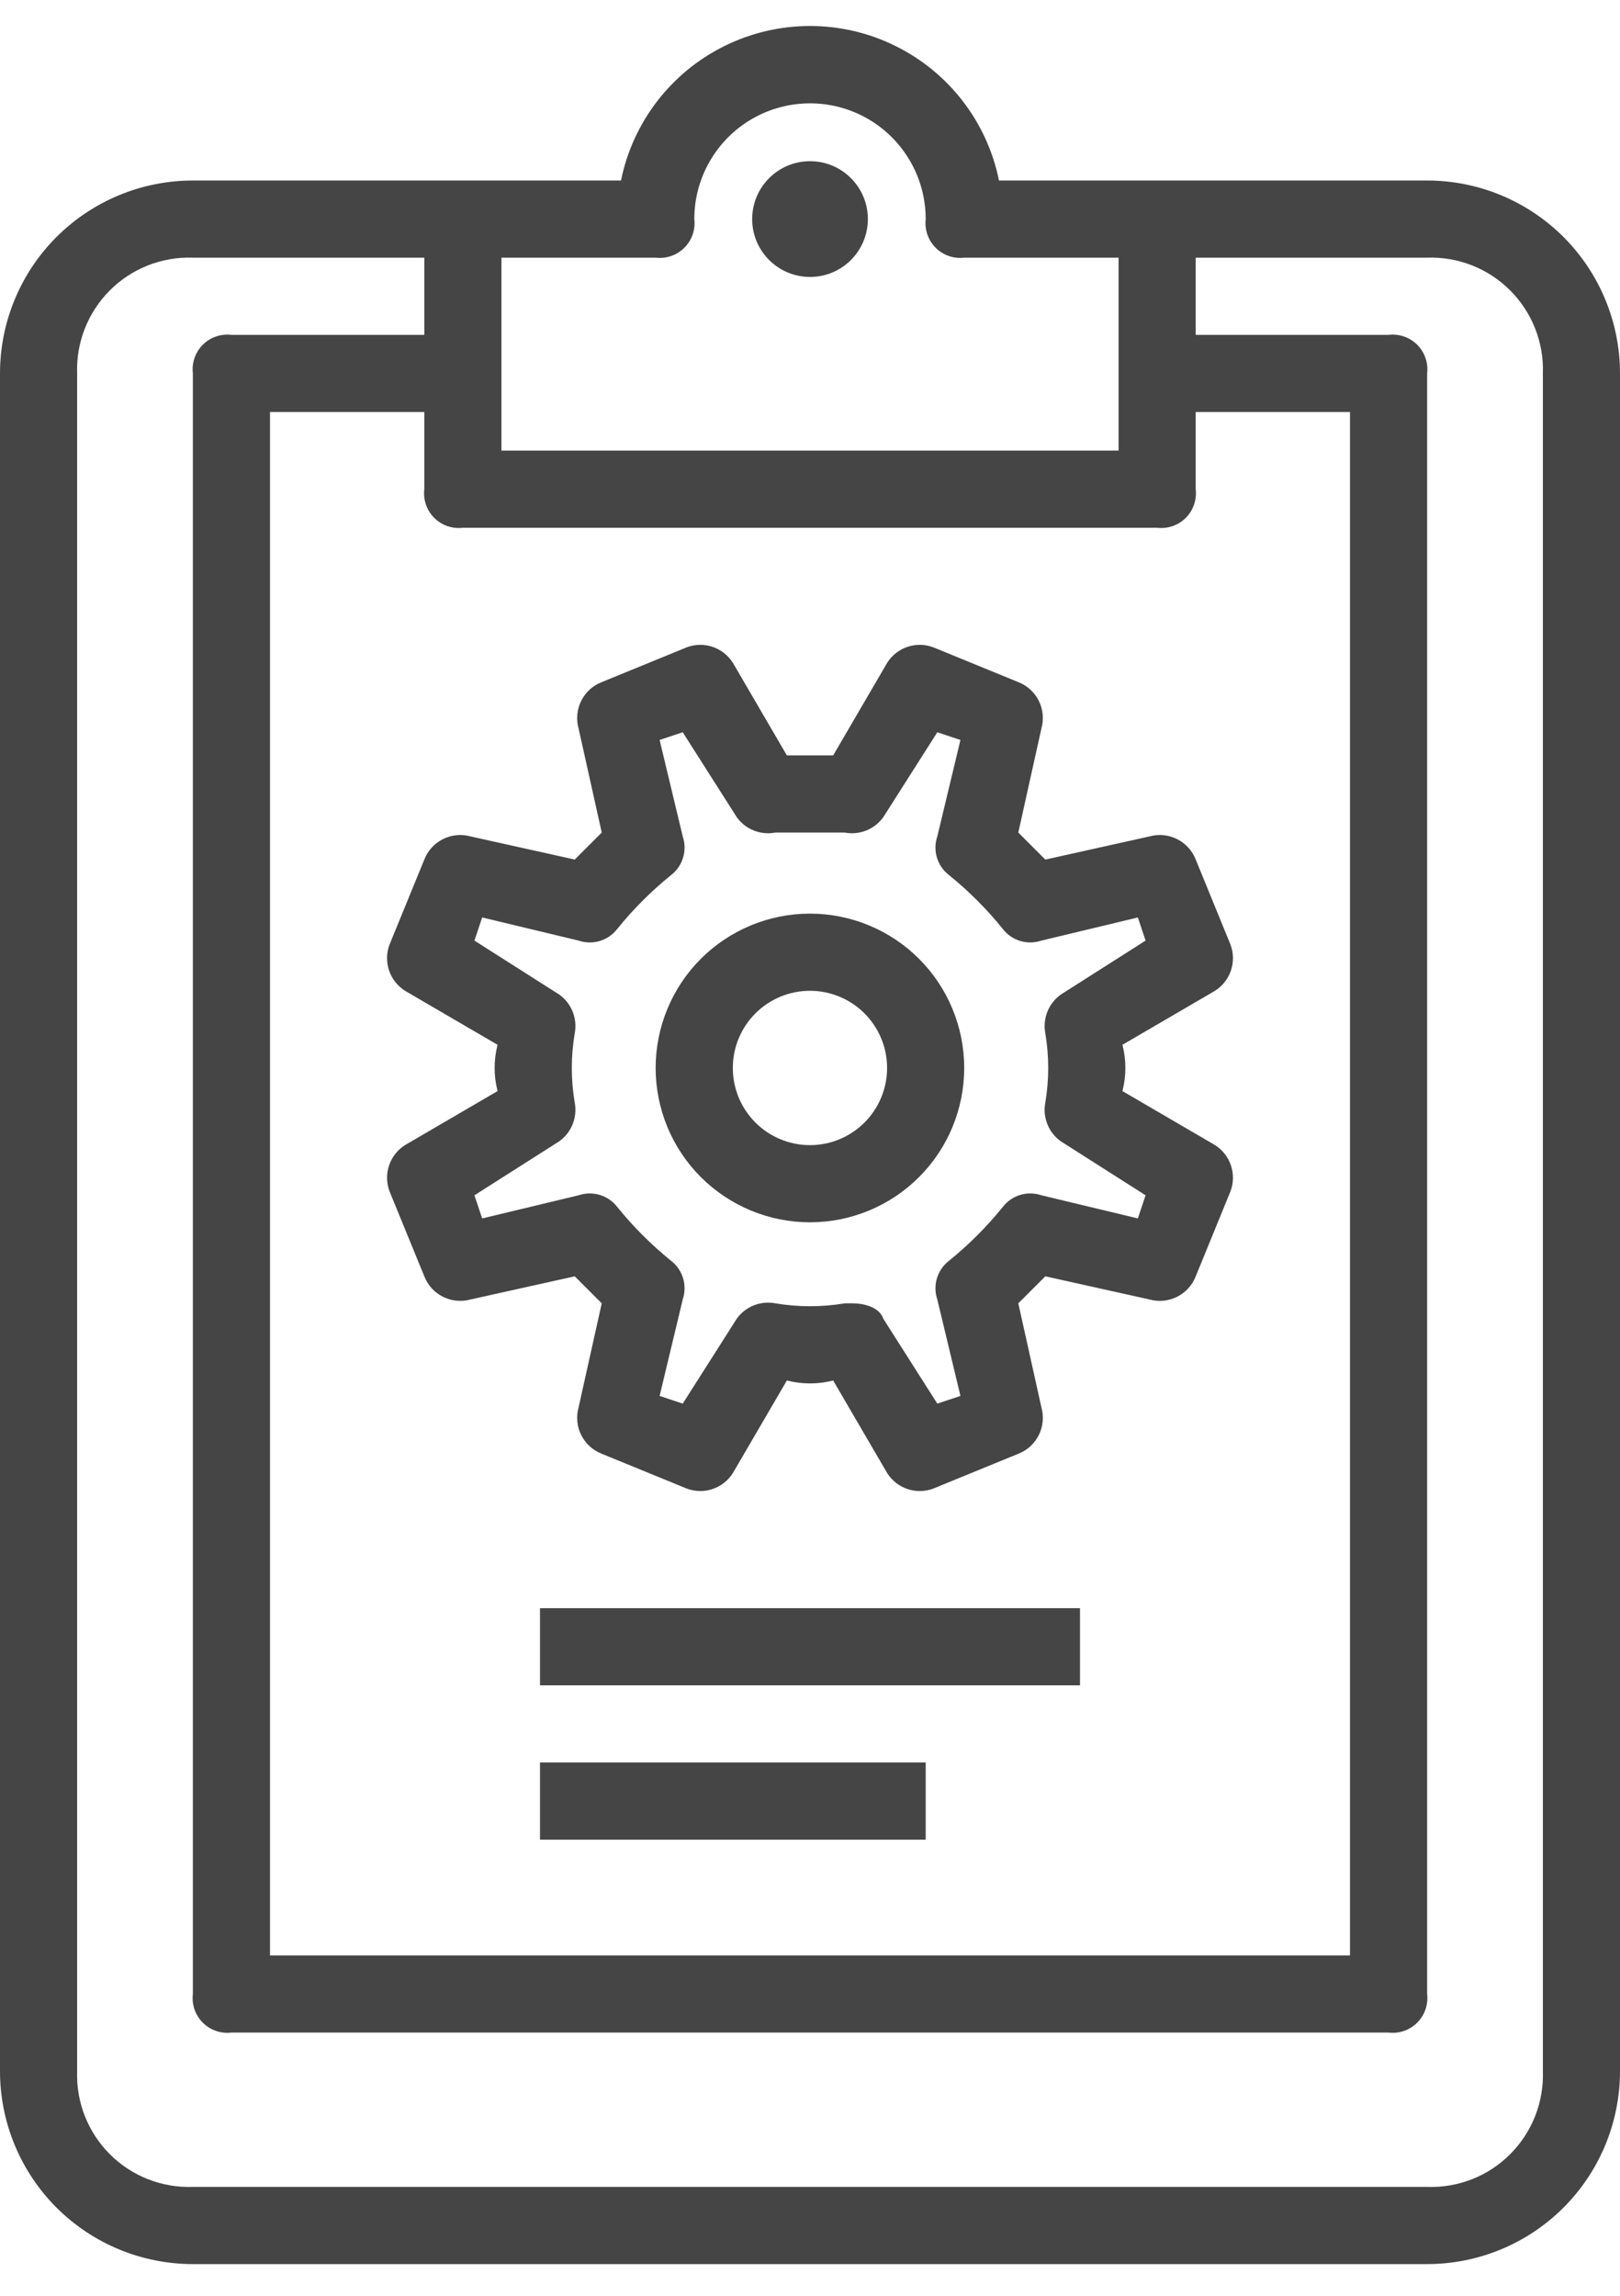
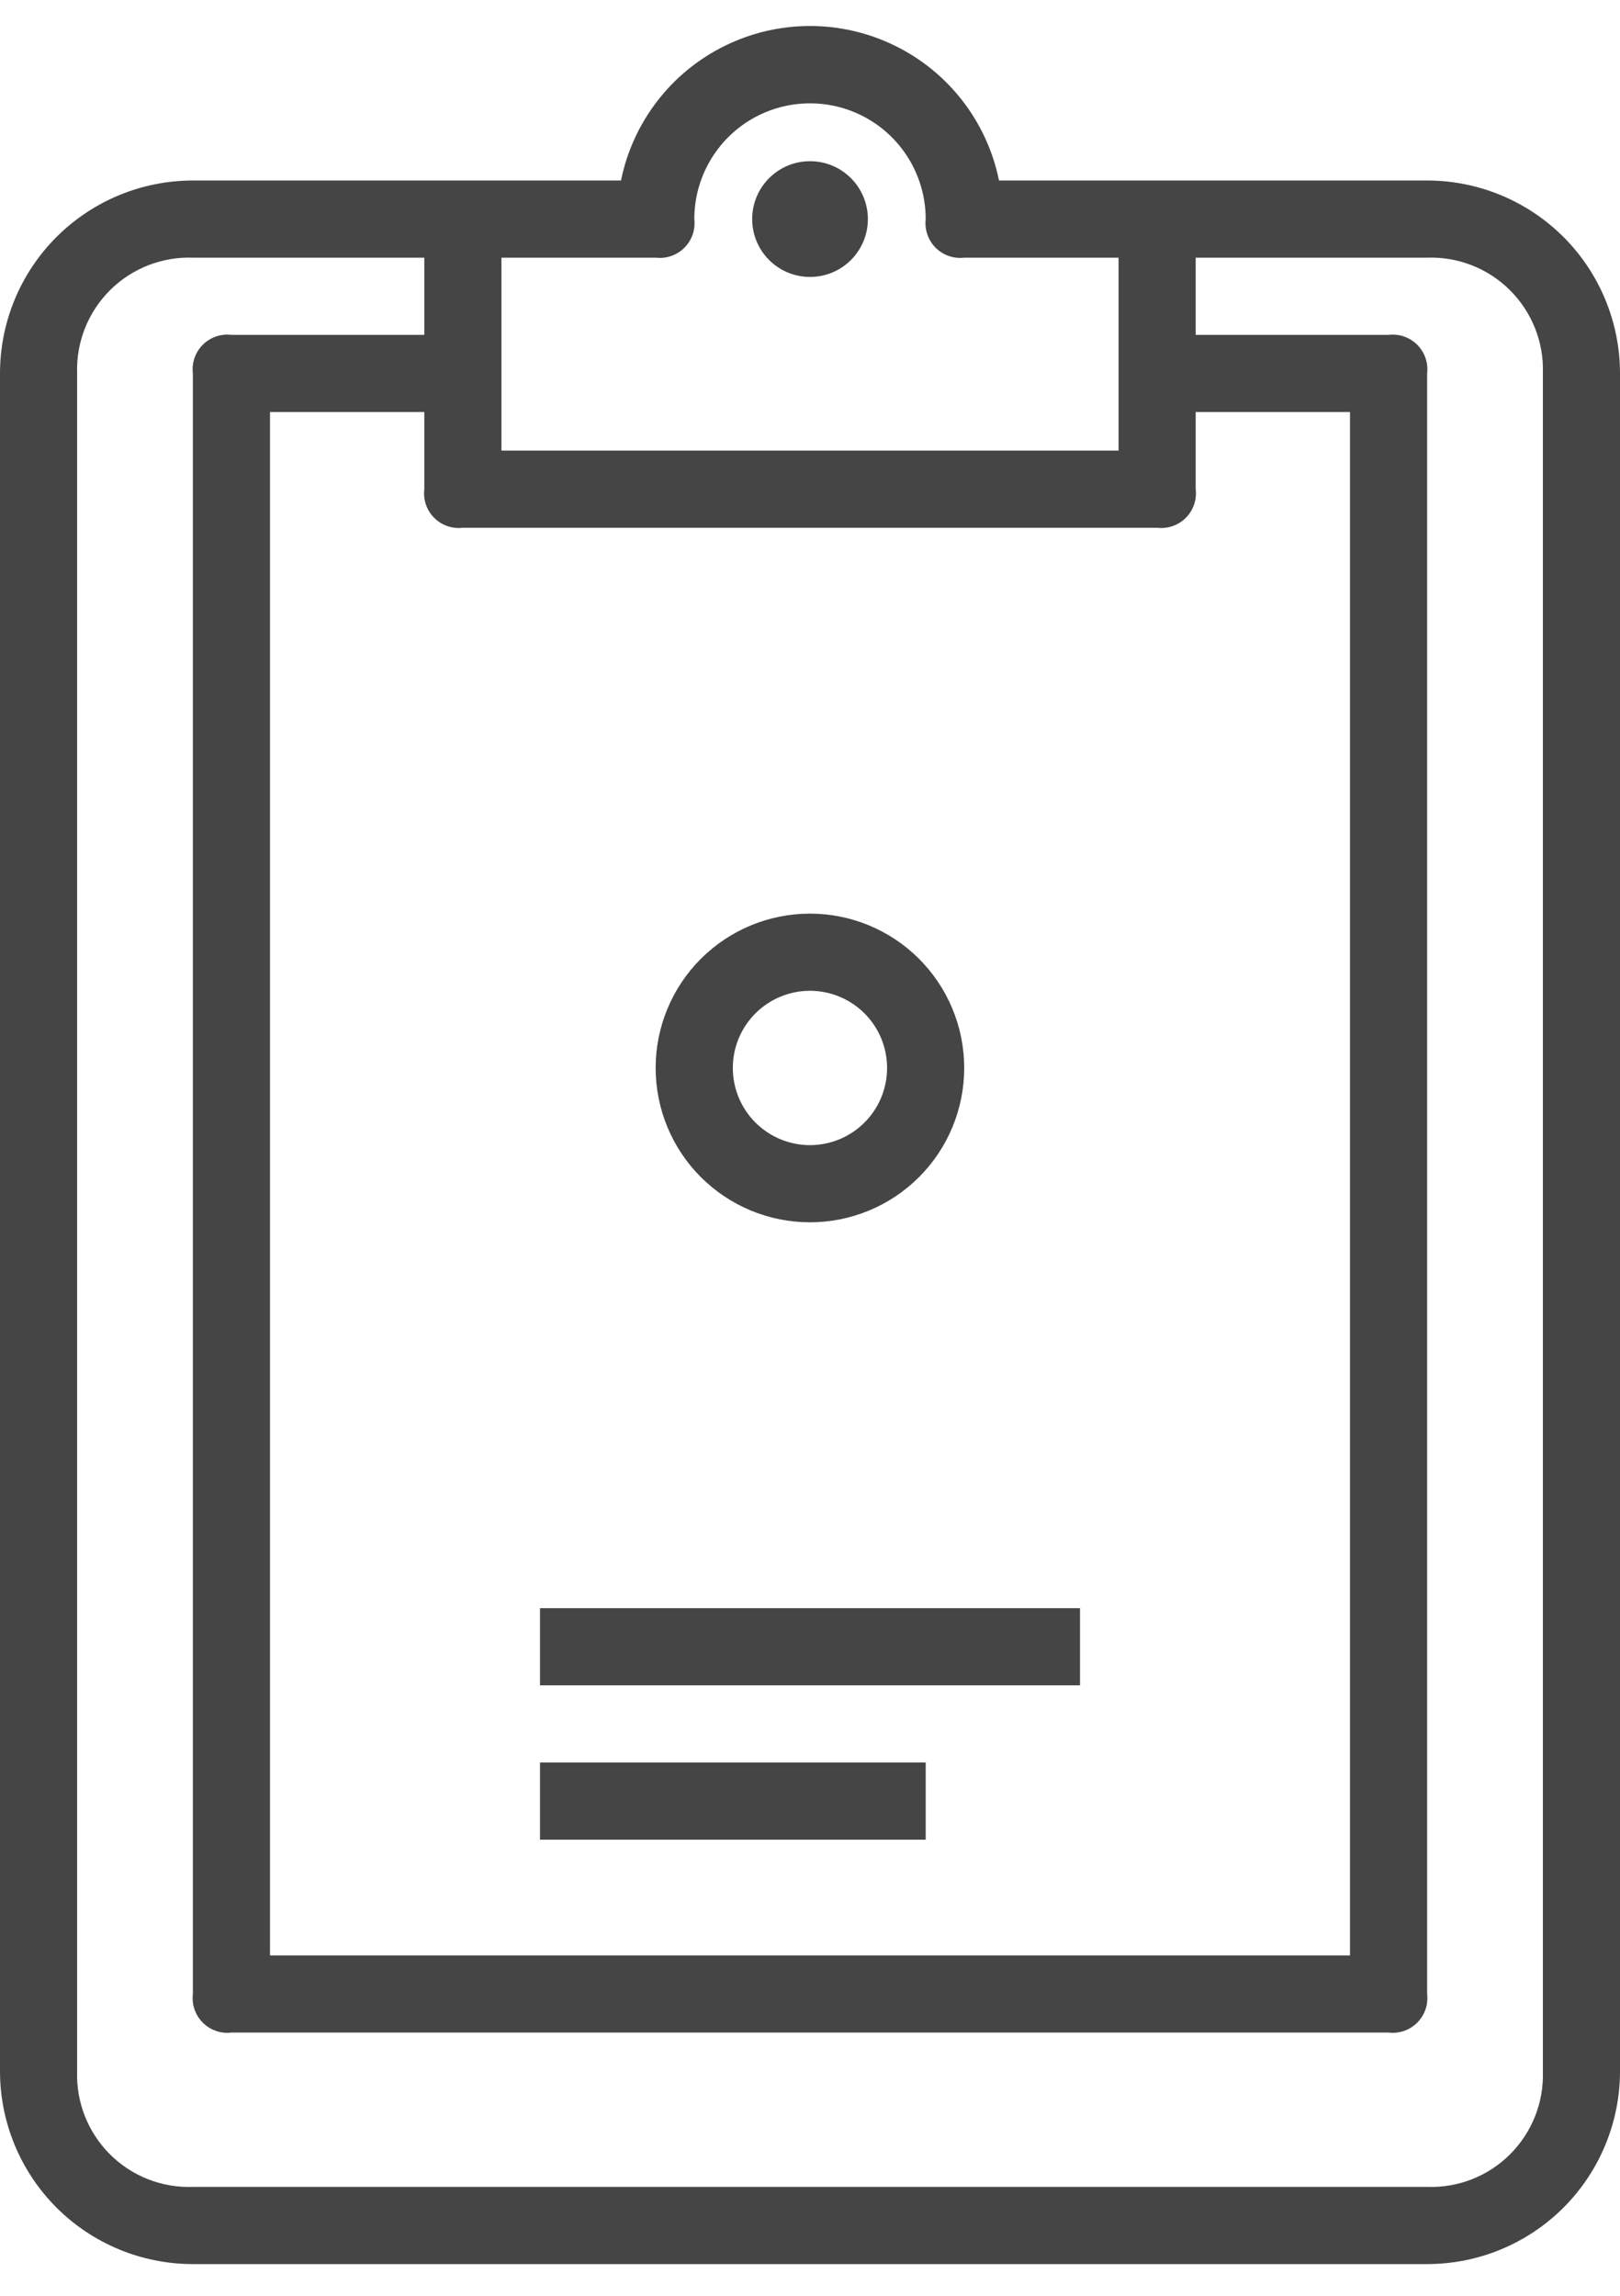
<svg xmlns="http://www.w3.org/2000/svg" width="36" height="51" viewBox="0 0 36 51" fill="none">
-   <path d="M9.429 19.095L8.657 20.981C8.513 21.362 8.656 21.792 9 22.01L11.057 23.21C10.97 23.547 10.97 23.901 11.057 24.238L9 25.438C8.656 25.656 8.513 26.086 8.657 26.467L9.429 28.353C9.589 28.763 10.034 28.985 10.457 28.867L12.772 28.353L13.372 28.953L12.857 31.267C12.739 31.691 12.962 32.136 13.372 32.295L15.258 33.067C15.638 33.212 16.068 33.068 16.286 32.724L17.486 30.667C17.824 30.754 18.177 30.754 18.515 30.667L19.715 32.724C19.932 33.068 20.363 33.212 20.743 33.067L22.629 32.295C23.039 32.136 23.261 31.691 23.143 31.267L22.629 28.953L23.229 28.353L25.543 28.867C25.967 28.985 26.412 28.763 26.572 28.353L27.343 26.467C27.488 26.086 27.344 25.656 27 25.438L24.943 24.238C25.03 23.901 25.03 23.547 24.943 23.21L27 22.01C27.344 21.792 27.488 21.362 27.343 20.981L26.572 19.095C26.412 18.685 25.967 18.463 25.543 18.581L23.229 19.095L22.629 18.495L23.143 16.181C23.261 15.757 23.039 15.312 22.629 15.153L20.743 14.381C20.363 14.236 19.932 14.38 19.715 14.724L18.515 16.781H17.486L16.286 14.724C16.068 14.38 15.638 14.236 15.258 14.381L13.372 15.153C12.962 15.312 12.739 15.757 12.857 16.181L13.372 18.495L12.772 19.095L10.457 18.581C10.034 18.463 9.589 18.685 9.429 19.095ZM10.715 20.381L12.857 20.895C13.169 21.001 13.513 20.898 13.715 20.638C14.071 20.197 14.473 19.794 14.915 19.438C15.174 19.237 15.277 18.893 15.172 18.581L14.658 16.438L15.172 16.267L16.372 18.153C16.566 18.424 16.901 18.558 17.229 18.495H18.772C19.1 18.558 19.434 18.424 19.629 18.153L20.829 16.267L21.343 16.438L20.829 18.581C20.723 18.893 20.827 19.237 21.086 19.438C21.528 19.794 21.93 20.197 22.286 20.638C22.488 20.898 22.832 21.001 23.143 20.895L25.286 20.381L25.457 20.895L23.572 22.095C23.3 22.29 23.167 22.625 23.229 22.953C23.315 23.463 23.315 23.985 23.229 24.495C23.166 24.823 23.3 25.158 23.572 25.353L25.457 26.553L25.286 27.067L23.143 26.553C22.832 26.447 22.488 26.55 22.286 26.81C21.93 27.251 21.528 27.653 21.086 28.01C20.827 28.211 20.723 28.555 20.829 28.867L21.343 31.01L20.829 31.181L19.629 29.295C19.543 29.038 19.2 28.953 18.943 28.953H18.772C18.261 29.039 17.74 29.039 17.229 28.953C16.901 28.89 16.566 29.024 16.372 29.295L15.172 31.181L14.658 31.01L15.172 28.867C15.277 28.555 15.174 28.211 14.915 28.01C14.473 27.653 14.071 27.251 13.715 26.81C13.513 26.55 13.169 26.447 12.857 26.553L10.715 27.067L10.543 26.553L12.429 25.353C12.701 25.158 12.834 24.823 12.772 24.495C12.685 23.985 12.685 23.463 12.772 22.953C12.834 22.625 12.701 22.29 12.429 22.095L10.543 20.895L10.715 20.381Z" fill="#454545" />
  <path d="M19.286 4.867C19.286 5.577 18.711 6.152 18.001 6.152C17.29 6.152 16.715 5.577 16.715 4.867C16.715 4.157 17.29 3.581 18.001 3.581C18.711 3.581 19.286 4.157 19.286 4.867Z" fill="#454545" />
  <path d="M31.714 4.01H22.2C21.936 2.708 21.083 1.602 19.89 1.017C18.698 0.431 17.302 0.431 16.11 1.017C14.917 1.602 14.064 2.708 13.8 4.01H4.286C3.149 4.01 2.059 4.462 1.255 5.265C0.451 6.069 0 7.159 0 8.296V46.01C0 47.147 0.452 48.237 1.255 49.041C2.059 49.844 3.149 50.296 4.286 50.296H31.714C32.851 50.296 33.941 49.844 34.745 49.041C35.548 48.237 36 47.147 36 46.01V8.296C36 7.159 35.548 6.069 34.745 5.265C33.941 4.462 32.851 4.01 31.714 4.01ZM26.571 10.867V9.153H30V43.439H6V9.153H9.429V10.867C9.401 11.102 9.482 11.337 9.649 11.504C9.816 11.671 10.051 11.752 10.286 11.724H25.714C25.949 11.752 26.184 11.671 26.351 11.504C26.518 11.337 26.599 11.102 26.571 10.867ZM11.143 5.724H14.571C14.806 5.752 15.041 5.671 15.208 5.504C15.375 5.337 15.457 5.102 15.429 4.867C15.429 3.948 15.919 3.1 16.714 2.64C17.51 2.181 18.49 2.181 19.286 2.64C20.081 3.1 20.571 3.948 20.571 4.867C20.544 5.102 20.625 5.337 20.792 5.504C20.959 5.671 21.194 5.752 21.429 5.724H24.857V10.01H11.143V5.724ZM34.286 46.01C34.31 46.699 34.047 47.367 33.559 47.855C33.072 48.343 32.403 48.606 31.714 48.581H4.286C3.597 48.606 2.928 48.343 2.441 47.855C1.953 47.367 1.69 46.699 1.714 46.01V8.296C1.69 7.607 1.953 6.939 2.441 6.451C2.928 5.963 3.597 5.7 4.286 5.724H9.429V7.439H5.143C4.908 7.411 4.673 7.492 4.506 7.659C4.339 7.826 4.258 8.061 4.286 8.296V44.296C4.258 44.531 4.339 44.765 4.506 44.932C4.673 45.1 4.908 45.181 5.143 45.153H30.857C31.092 45.181 31.327 45.1 31.494 44.932C31.661 44.765 31.742 44.531 31.714 44.296V8.296C31.742 8.061 31.661 7.826 31.494 7.659C31.327 7.492 31.092 7.411 30.857 7.439H26.571V5.724H31.714C32.403 5.7 33.072 5.963 33.559 6.451C34.047 6.939 34.31 7.607 34.286 8.296V46.01Z" fill="#454545" />
  <path d="M17.999 27.153C18.908 27.153 19.78 26.792 20.423 26.149C21.066 25.506 21.427 24.634 21.427 23.724C21.427 22.815 21.066 21.943 20.423 21.3C19.78 20.657 18.908 20.296 17.999 20.296C17.09 20.296 16.218 20.657 15.574 21.3C14.931 21.943 14.57 22.815 14.57 23.724C14.57 24.634 14.931 25.506 15.574 26.149C16.218 26.792 17.09 27.153 17.999 27.153ZM17.999 22.01C18.453 22.01 18.89 22.191 19.211 22.512C19.533 22.834 19.713 23.27 19.713 23.724C19.713 24.179 19.533 24.615 19.211 24.937C18.89 25.258 18.453 25.439 17.999 25.439C17.544 25.439 17.108 25.258 16.787 24.937C16.465 24.615 16.285 24.179 16.285 23.724C16.285 23.27 16.465 22.834 16.787 22.512C17.108 22.191 17.544 22.01 17.999 22.01Z" fill="#454545" />
  <path d="M12 35.725H24V37.439H12V35.725Z" fill="#454545" />
  <path d="M12 39.153H20.571V40.868H12V39.153Z" fill="#454545" />
</svg>